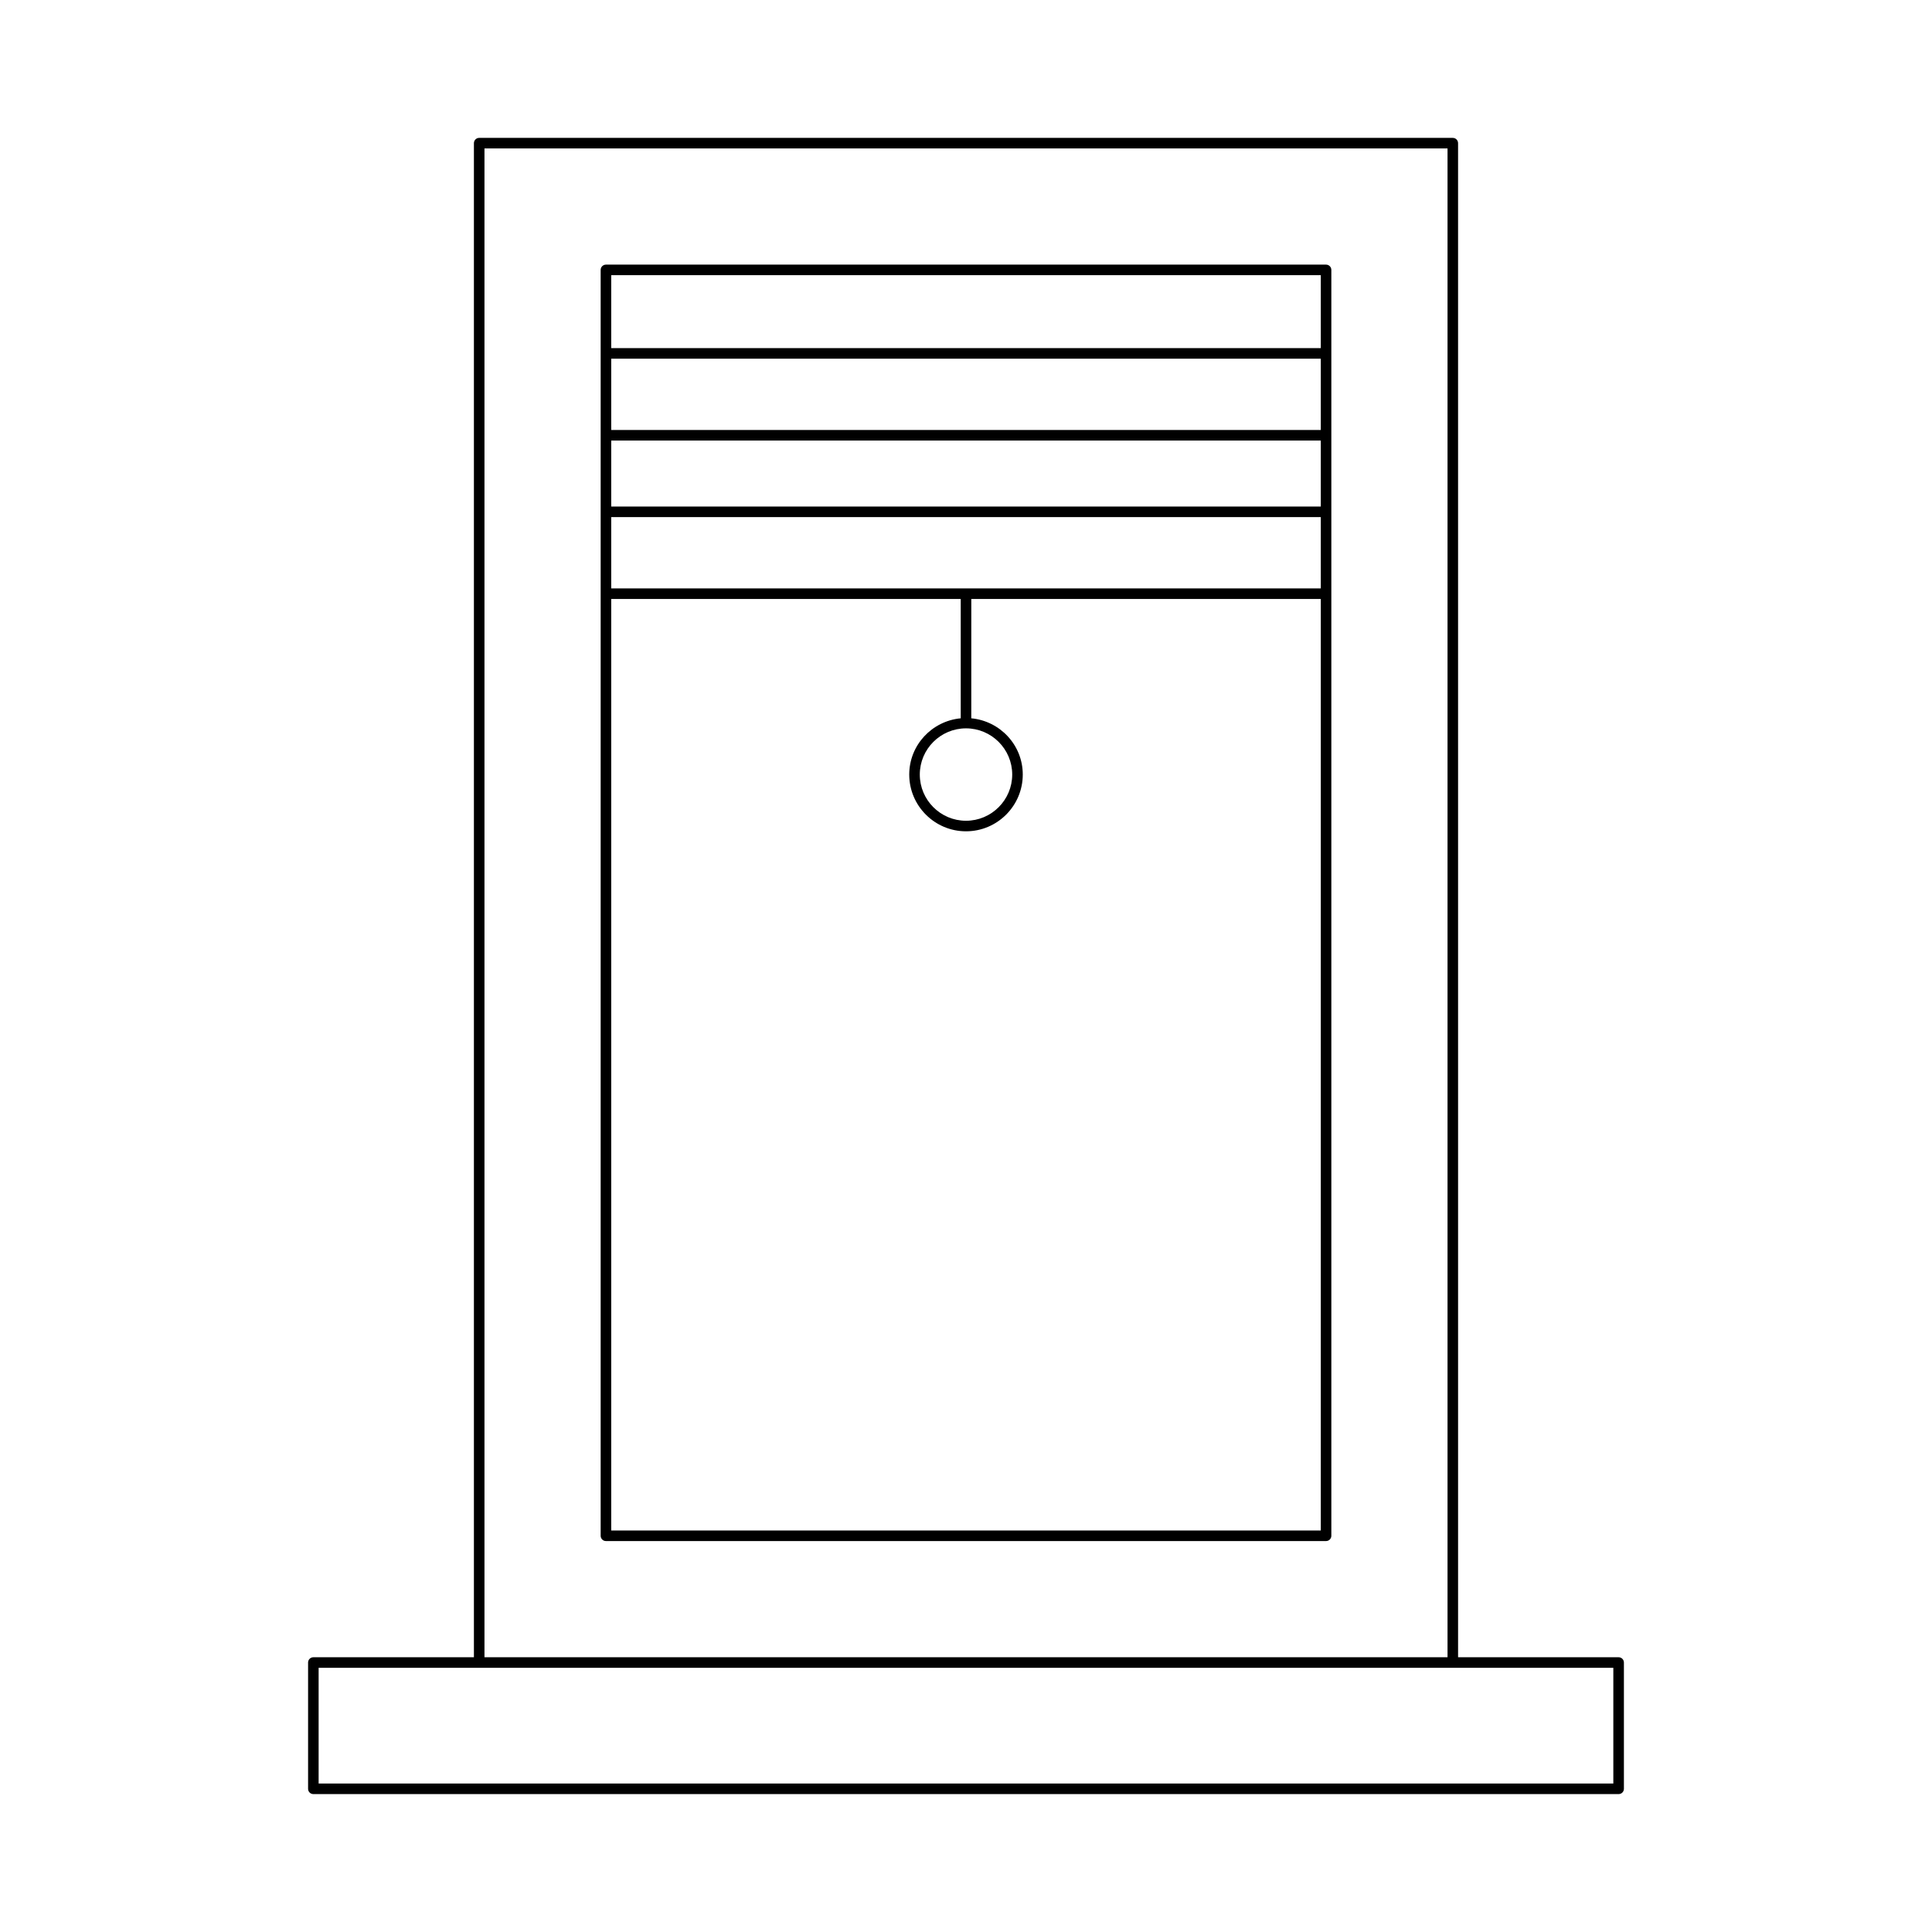
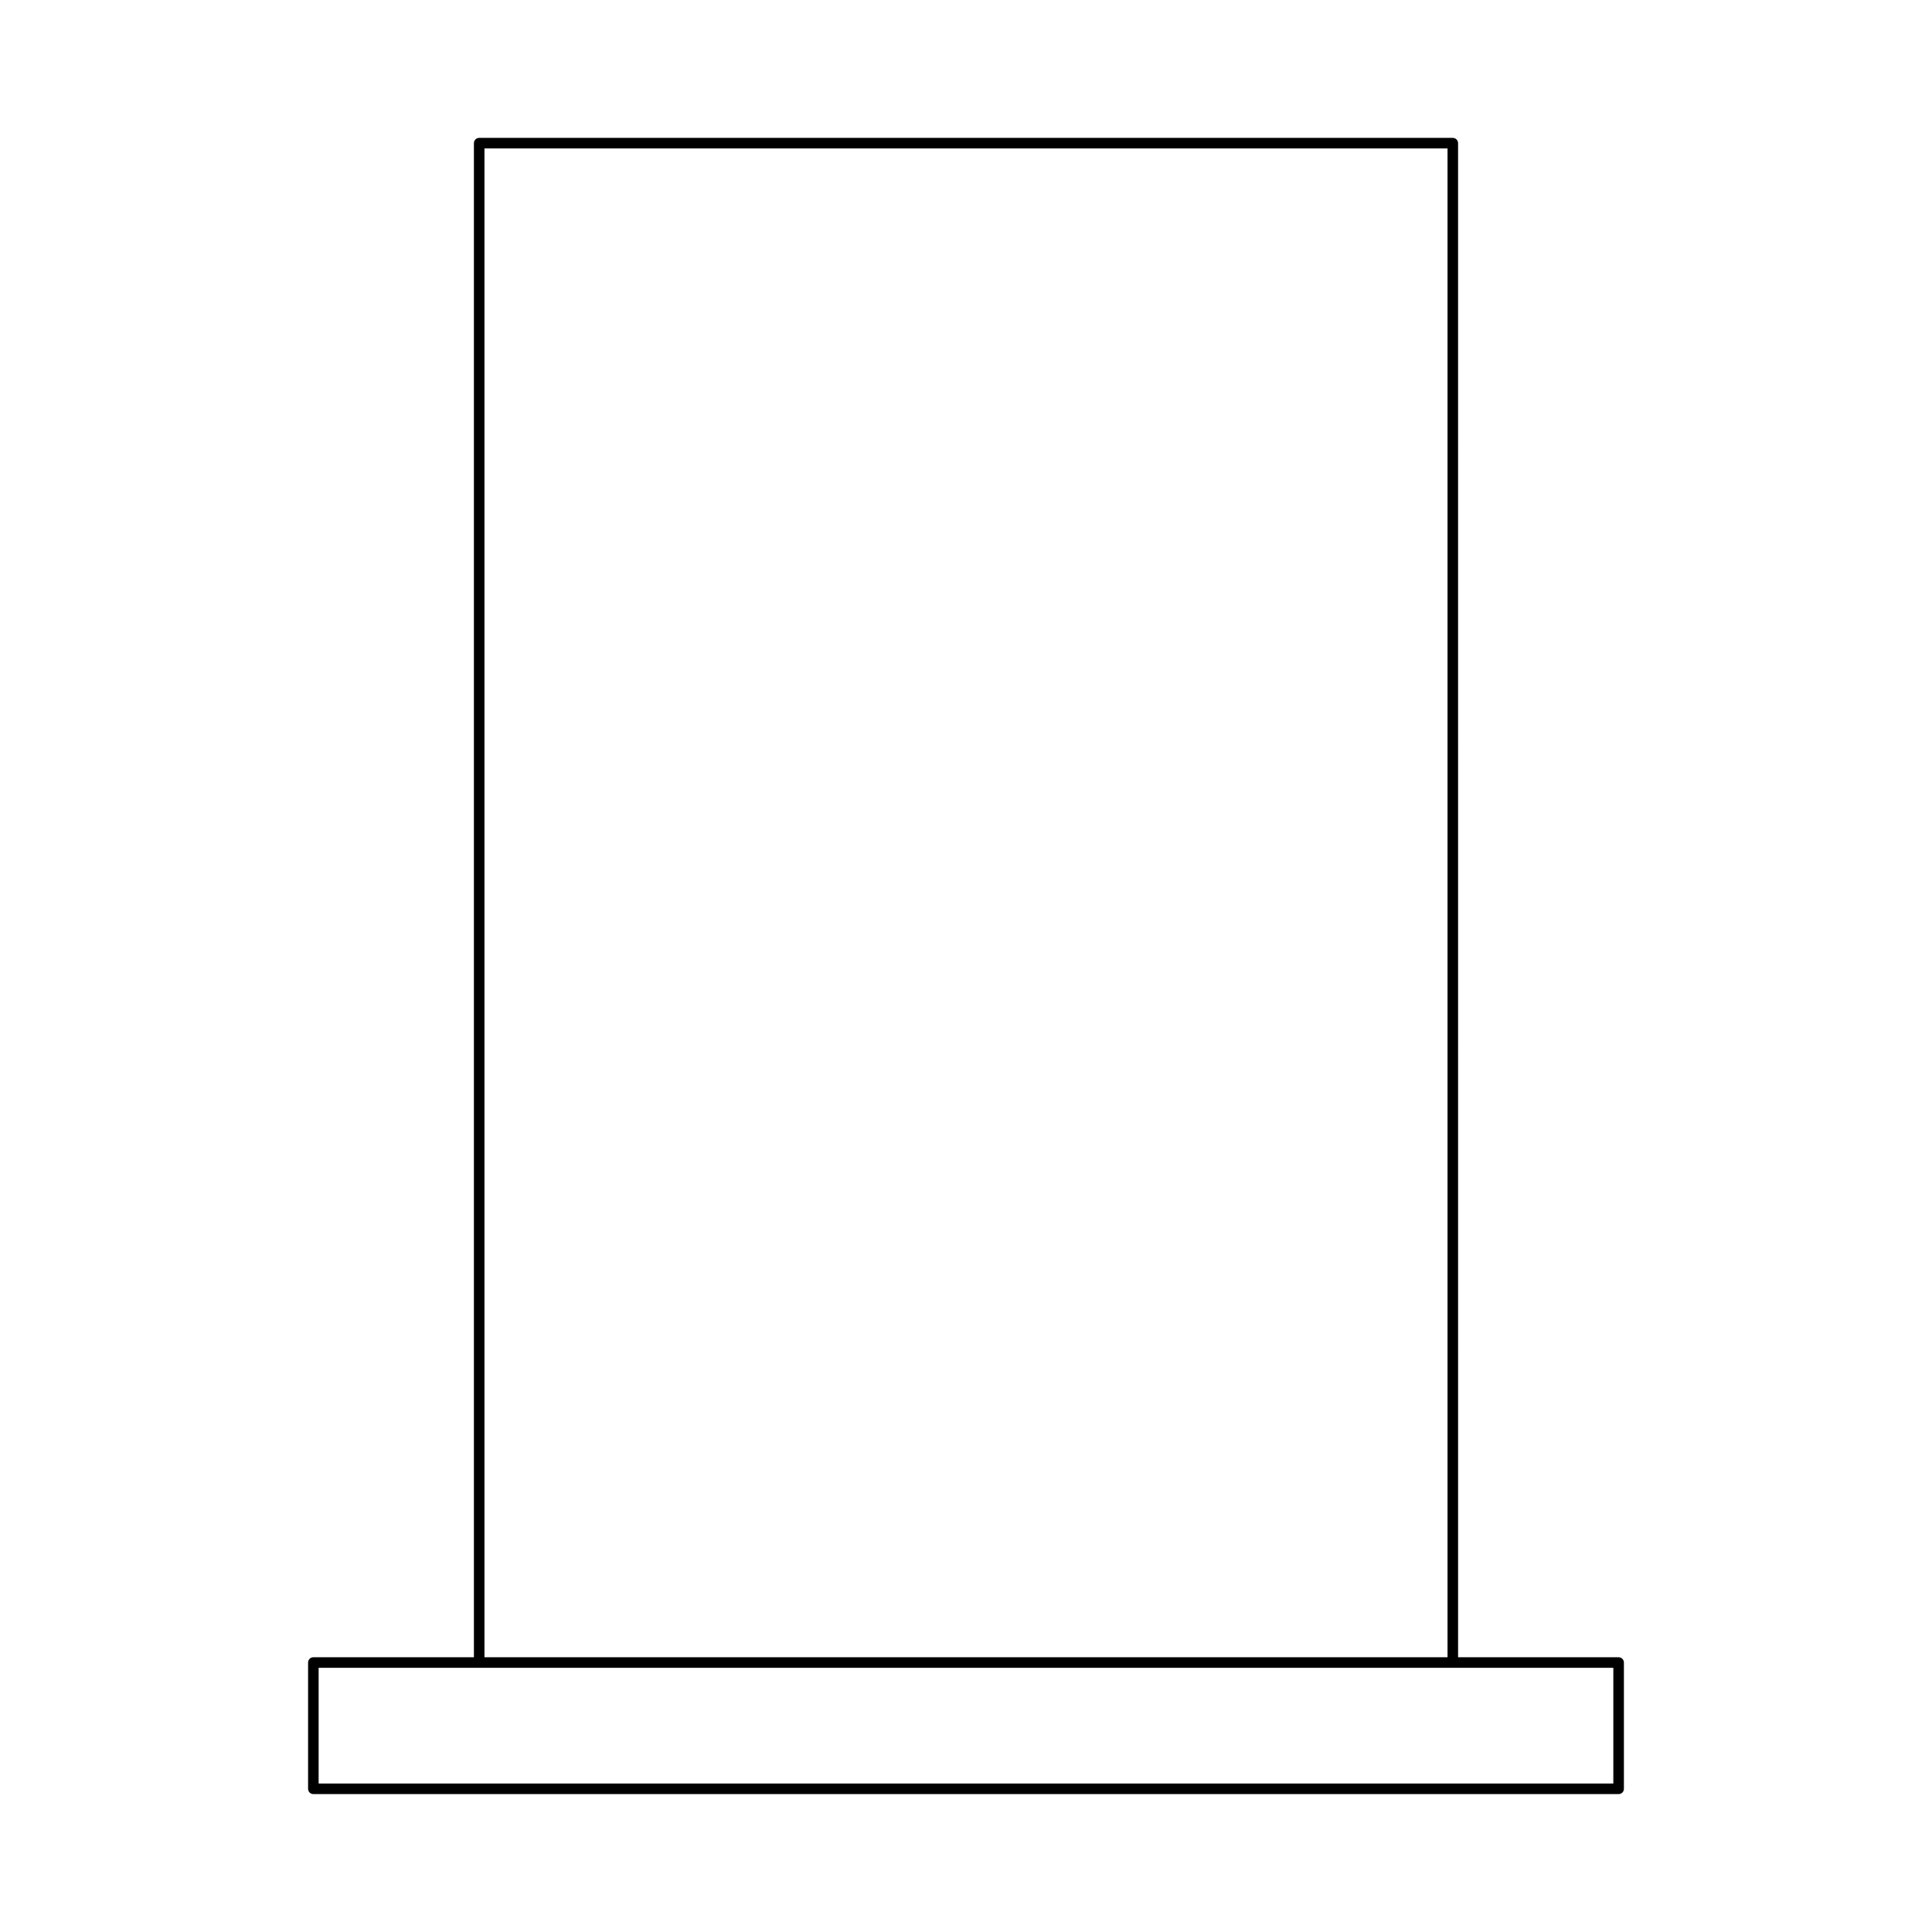
<svg xmlns="http://www.w3.org/2000/svg" fill="#000000" width="800px" height="800px" version="1.1" viewBox="144 144 512 512">
  <g>
    <path d="m529.01 180.54h-258.02c-0.77 0-1.398 0.625-1.398 1.398v401.25h-42.547c-0.77 0-1.398 0.625-1.398 1.398v33.469c0 0.773 0.629 1.398 1.398 1.398h345.91c0.77 0 1.398-0.625 1.398-1.398v-33.469c0-0.773-0.629-1.398-1.398-1.398h-42.547l-0.004-401.25c0-0.773-0.629-1.398-1.398-1.398zm-256.62 2.797h255.22v399.85h-255.22zm299.16 402.65v30.668h-343.11v-30.668z" />
-     <path d="m495.42 214.13h-190.84c-0.77 0-1.398 0.625-1.398 1.398v335.47c0 0.773 0.629 1.398 1.398 1.398h190.84c0.77 0 1.398-0.625 1.398-1.398v-335.47c0-0.773-0.629-1.398-1.402-1.398zm-1.398 335.47h-188.04v-246.87h92.621v31.629c-7.629 0.719-13.645 7.086-13.645 14.902 0 8.297 6.75 15.043 15.043 15.043 8.293 0 15.043-6.75 15.043-15.043 0-7.816-6.016-14.184-13.645-14.902l0.004-31.629h92.621zm-94.02-212.58c6.75 0 12.246 5.492 12.246 12.246-0.004 6.75-5.496 12.242-12.246 12.242s-12.246-5.492-12.246-12.246c0-6.75 5.492-12.242 12.246-12.242zm94.02-37.086h-188.04v-18.895h188.04zm0-21.691h-188.04v-17.492h188.04zm0-20.293h-188.04v-18.895h188.04zm0-21.691h-188.04v-19.332h188.04z" />
  </g>
</svg>